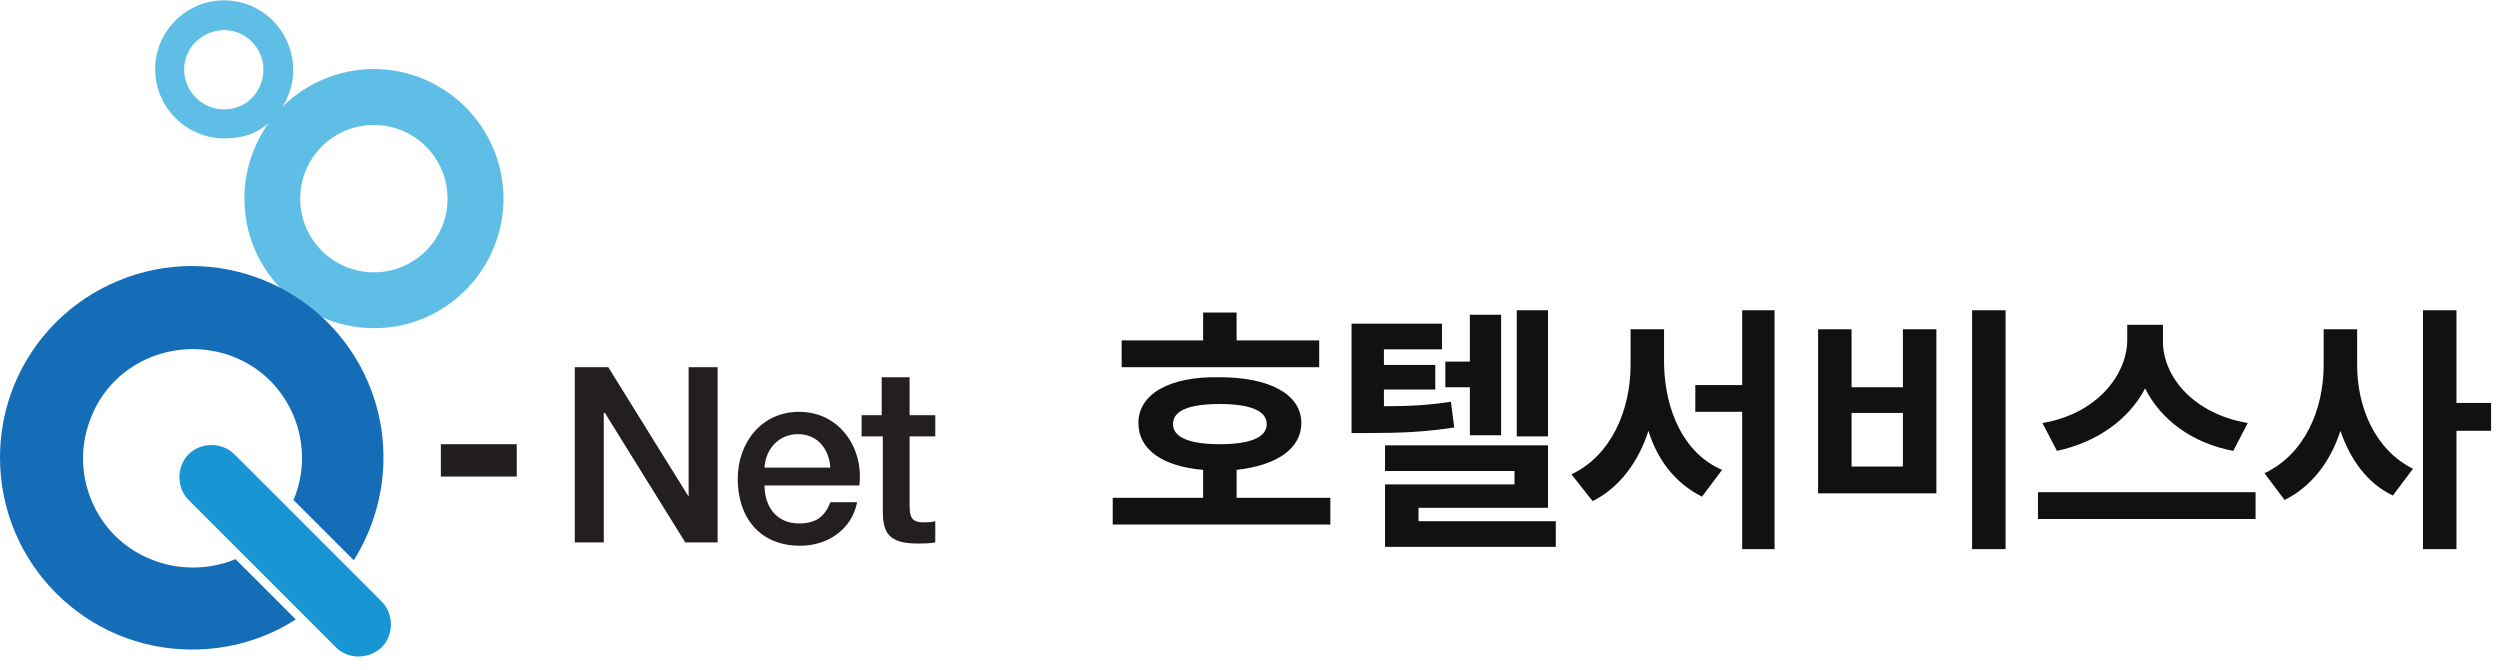
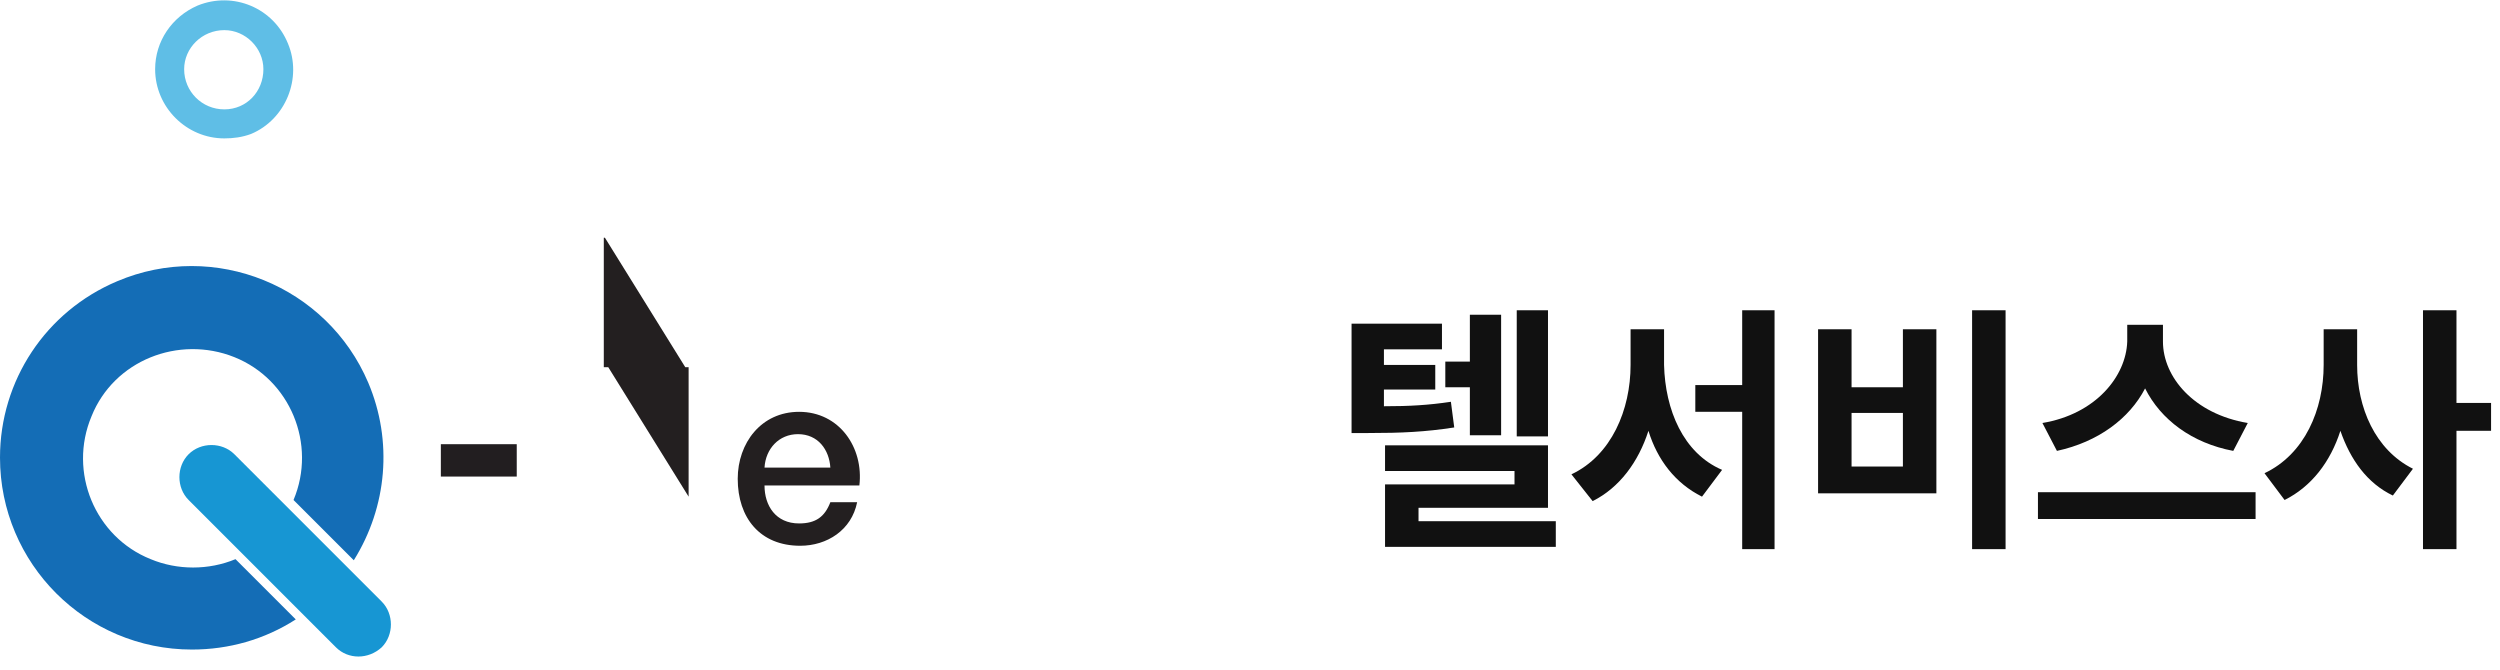
<svg xmlns="http://www.w3.org/2000/svg" version="1.1" id="레이어_1" x="0px" y="0px" viewBox="0 0 224 60" style="enable-background:new 0 0 224 60;" xml:space="preserve">
  <style type="text/css">
	.st0{enable-background:new    ;}
	.st1{fill:#231F20;}
	.st2{fill:#221E20;}
	.st3{fill:#5FBEE6;}
	.st4{fill:#146DB6;}
	.st5{fill:#1796D3;}
	.st6{fill:#111111;}
</style>
  <g id="_41.호텔서비스사" transform="translate(-40 -10)">
    <g id="logo" transform="translate(565 -113)">
      <g class="st0">
-         <path class="st1" d="M-473.4,155.9h2.9l7.2,11.6h0v-11.6h2.6v15.7h-2.9l-7.2-11.6h-0.1v11.6h-2.6V155.9z" />
+         <path class="st1" d="M-473.4,155.9h2.9l7.2,11.6h0v-11.6h2.6h-2.9l-7.2-11.6h-0.1v11.6h-2.6V155.9z" />
        <path class="st1" d="M-456.5,166.5c0,1.8,1,3.4,3.1,3.4c1.5,0,2.3-0.6,2.8-1.9h2.4c-0.5,2.5-2.7,3.9-5.1,3.9     c-3.6,0-5.6-2.5-5.6-6c0-3.2,2.1-6,5.5-6c3.6,0,5.8,3.2,5.4,6.6H-456.5z M-450.6,164.9c-0.1-1.6-1.1-3-2.9-3c-1.7,0-2.9,1.3-3,3     H-450.6z" />
-         <path class="st1" d="M-447.9,160.2h1.9v-3.4h2.5v3.4h2.3v1.9h-2.3v6.1c0,1,0.1,1.6,1.2,1.6c0.4,0,0.7,0,1.1-0.1v1.9     c-0.5,0.1-1.1,0.1-1.6,0.1c-2.6,0-3.1-1-3.1-2.9v-6.7h-1.9V160.2z" />
      </g>
      <rect id="사각형_396" x="-485.5" y="162.8" class="st2" width="6.8" height="2.9" />
-       <path id="빼기_1" class="st3" d="M-491.5,152.4c-6.4,0-11.6-5.2-11.6-11.6c0-4.7,2.8-8.9,7.1-10.7c5.9-2.5,12.7,0.3,15.2,6.2    c2.5,5.9-0.3,12.7-6.2,15.2C-488.4,152.1-489.9,152.4-491.5,152.4z M-491.5,134.2c-3.7,0-6.6,3-6.6,6.6c0,3.7,3,6.6,6.6,6.6    c3.7,0,6.6-3,6.6-6.6c0,0,0,0,0,0C-484.9,137.2-487.8,134.2-491.5,134.2L-491.5,134.2z" />
      <path id="빼기_2" class="st3" d="M-504.9,135.4c-3.4,0-6.2-2.8-6.2-6.2c0-2.5,1.5-4.7,3.8-5.7c3.2-1.3,6.8,0.2,8.1,3.4    c1.3,3.1-0.2,6.8-3.3,8.1C-503.3,135.3-504.1,135.4-504.9,135.4z M-504.9,125.7c-2,0-3.6,1.6-3.6,3.5c0,2,1.6,3.6,3.6,3.6    c2,0,3.5-1.6,3.5-3.6c0,0,0,0,0,0C-501.4,127.3-503,125.7-504.9,125.7z" />
      <path id="빼기_4" class="st4" d="M-507.8,181.2c-9.5,0-17.2-7.7-17.2-17.2c0-6.9,4.1-13.1,10.5-15.8c8.7-3.7,18.8,0.4,22.5,9.1    c2.2,5.2,1.7,11.1-1.3,15.9l-5.4-5.4c2.1-5-0.3-10.8-5.3-12.8s-10.8,0.3-12.8,5.3c-2.1,5,0.3,10.8,5.3,12.8c2.4,1,5.2,1,7.6,0    l5.4,5.4C-501.3,180.3-504.5,181.2-507.8,181.2L-507.8,181.2z" />
      <path id="사각형_397" class="st5" d="M-494.9,181l-13.2-13.2c-1.1-1.1-1.1-3,0-4.1l0,0c1.1-1.1,3-1.1,4.1,0l13.2,13.2    c1.1,1.1,1.1,3,0,4.1l0,0C-492,182.1-493.8,182.1-494.9,181z" />
    </g>
    <g class="st0">
-       <path class="st6" d="M139.6,54.6h8.2v-2.5c-3.6-0.3-5.8-1.8-5.8-4.2c0-2.6,2.8-4.2,7.3-4.1c4.4,0,7.3,1.5,7.3,4.1    c0,2.3-2.2,3.8-5.8,4.2v2.5h8.4V57h-19.5V54.6z M158.2,42.9h-17.7v-2.4h7.3V38h3v2.5h7.4V42.9z M149.3,49.8c2.7,0,4.2-0.6,4.2-1.8    c0-1.2-1.5-1.8-4.2-1.8c-2.8,0-4.2,0.6-4.2,1.8C145.1,49.2,146.6,49.8,149.3,49.8z" />
      <path class="st6" d="M169.3,41.3H164v1.4h4.6v2.2H164v1.5c2.3,0,4-0.1,6-0.4l0.3,2.3c-2.6,0.4-4.7,0.5-7.7,0.5h-1.5V39h8.1V41.3z     M164.1,53.4h11.6v-1.2h-11.6v-2.3h14.6v5.6h-11.6v1.2h12.3V59h-15.3V53.4z M169.5,42.4h2.2v-4.2h2.8V49h-2.8v-4.3h-2.2V42.4z     M175.9,37.8h2.8v11.3h-2.8V37.8z" />
      <path class="st6" d="M194.3,52.1l-1.8,2.4c-2.4-1.2-4-3.3-4.8-5.9c-0.9,2.8-2.6,5.1-5,6.3l-1.9-2.4c3.6-1.7,5.3-5.8,5.3-9.8v-3.2    h3v3.2C189.2,46.7,190.8,50.6,194.3,52.1z M191.9,44.5h4.2v-6.7h2.9v21.4h-2.9V46.9h-4.2V44.5z" />
      <path class="st6" d="M202.9,39.5h3v5.2h4.6v-5.2h3v14.7h-10.6V39.5z M210.5,51.8V47h-4.6v4.8H210.5z M219.7,59.2h-3V37.8h3V59.2z" />
      <path class="st6" d="M222.6,54.1h19.5v2.4h-19.5V54.1z M241.4,47.9l-1.3,2.5c-3.7-0.7-6.5-2.8-7.9-5.6c-1.4,2.7-4.2,4.8-7.9,5.6    l-1.3-2.5c4.8-0.8,7.5-4.2,7.6-7.3v-1.5h3.2v1.5C233.8,43.8,236.6,47.1,241.4,47.9z" />
      <path class="st6" d="M256.2,52l-1.8,2.4c-2.3-1.1-3.8-3.2-4.7-5.8c-0.9,2.8-2.6,5-5,6.2l-1.8-2.4c3.6-1.7,5.3-5.7,5.3-9.7v-3.2h3    v3.2C251.2,46.5,252.8,50.3,256.2,52z M257.1,37.8h3v8.3h3.1v2.5h-3.1v10.6h-3V37.8z" />
    </g>
  </g>
</svg>